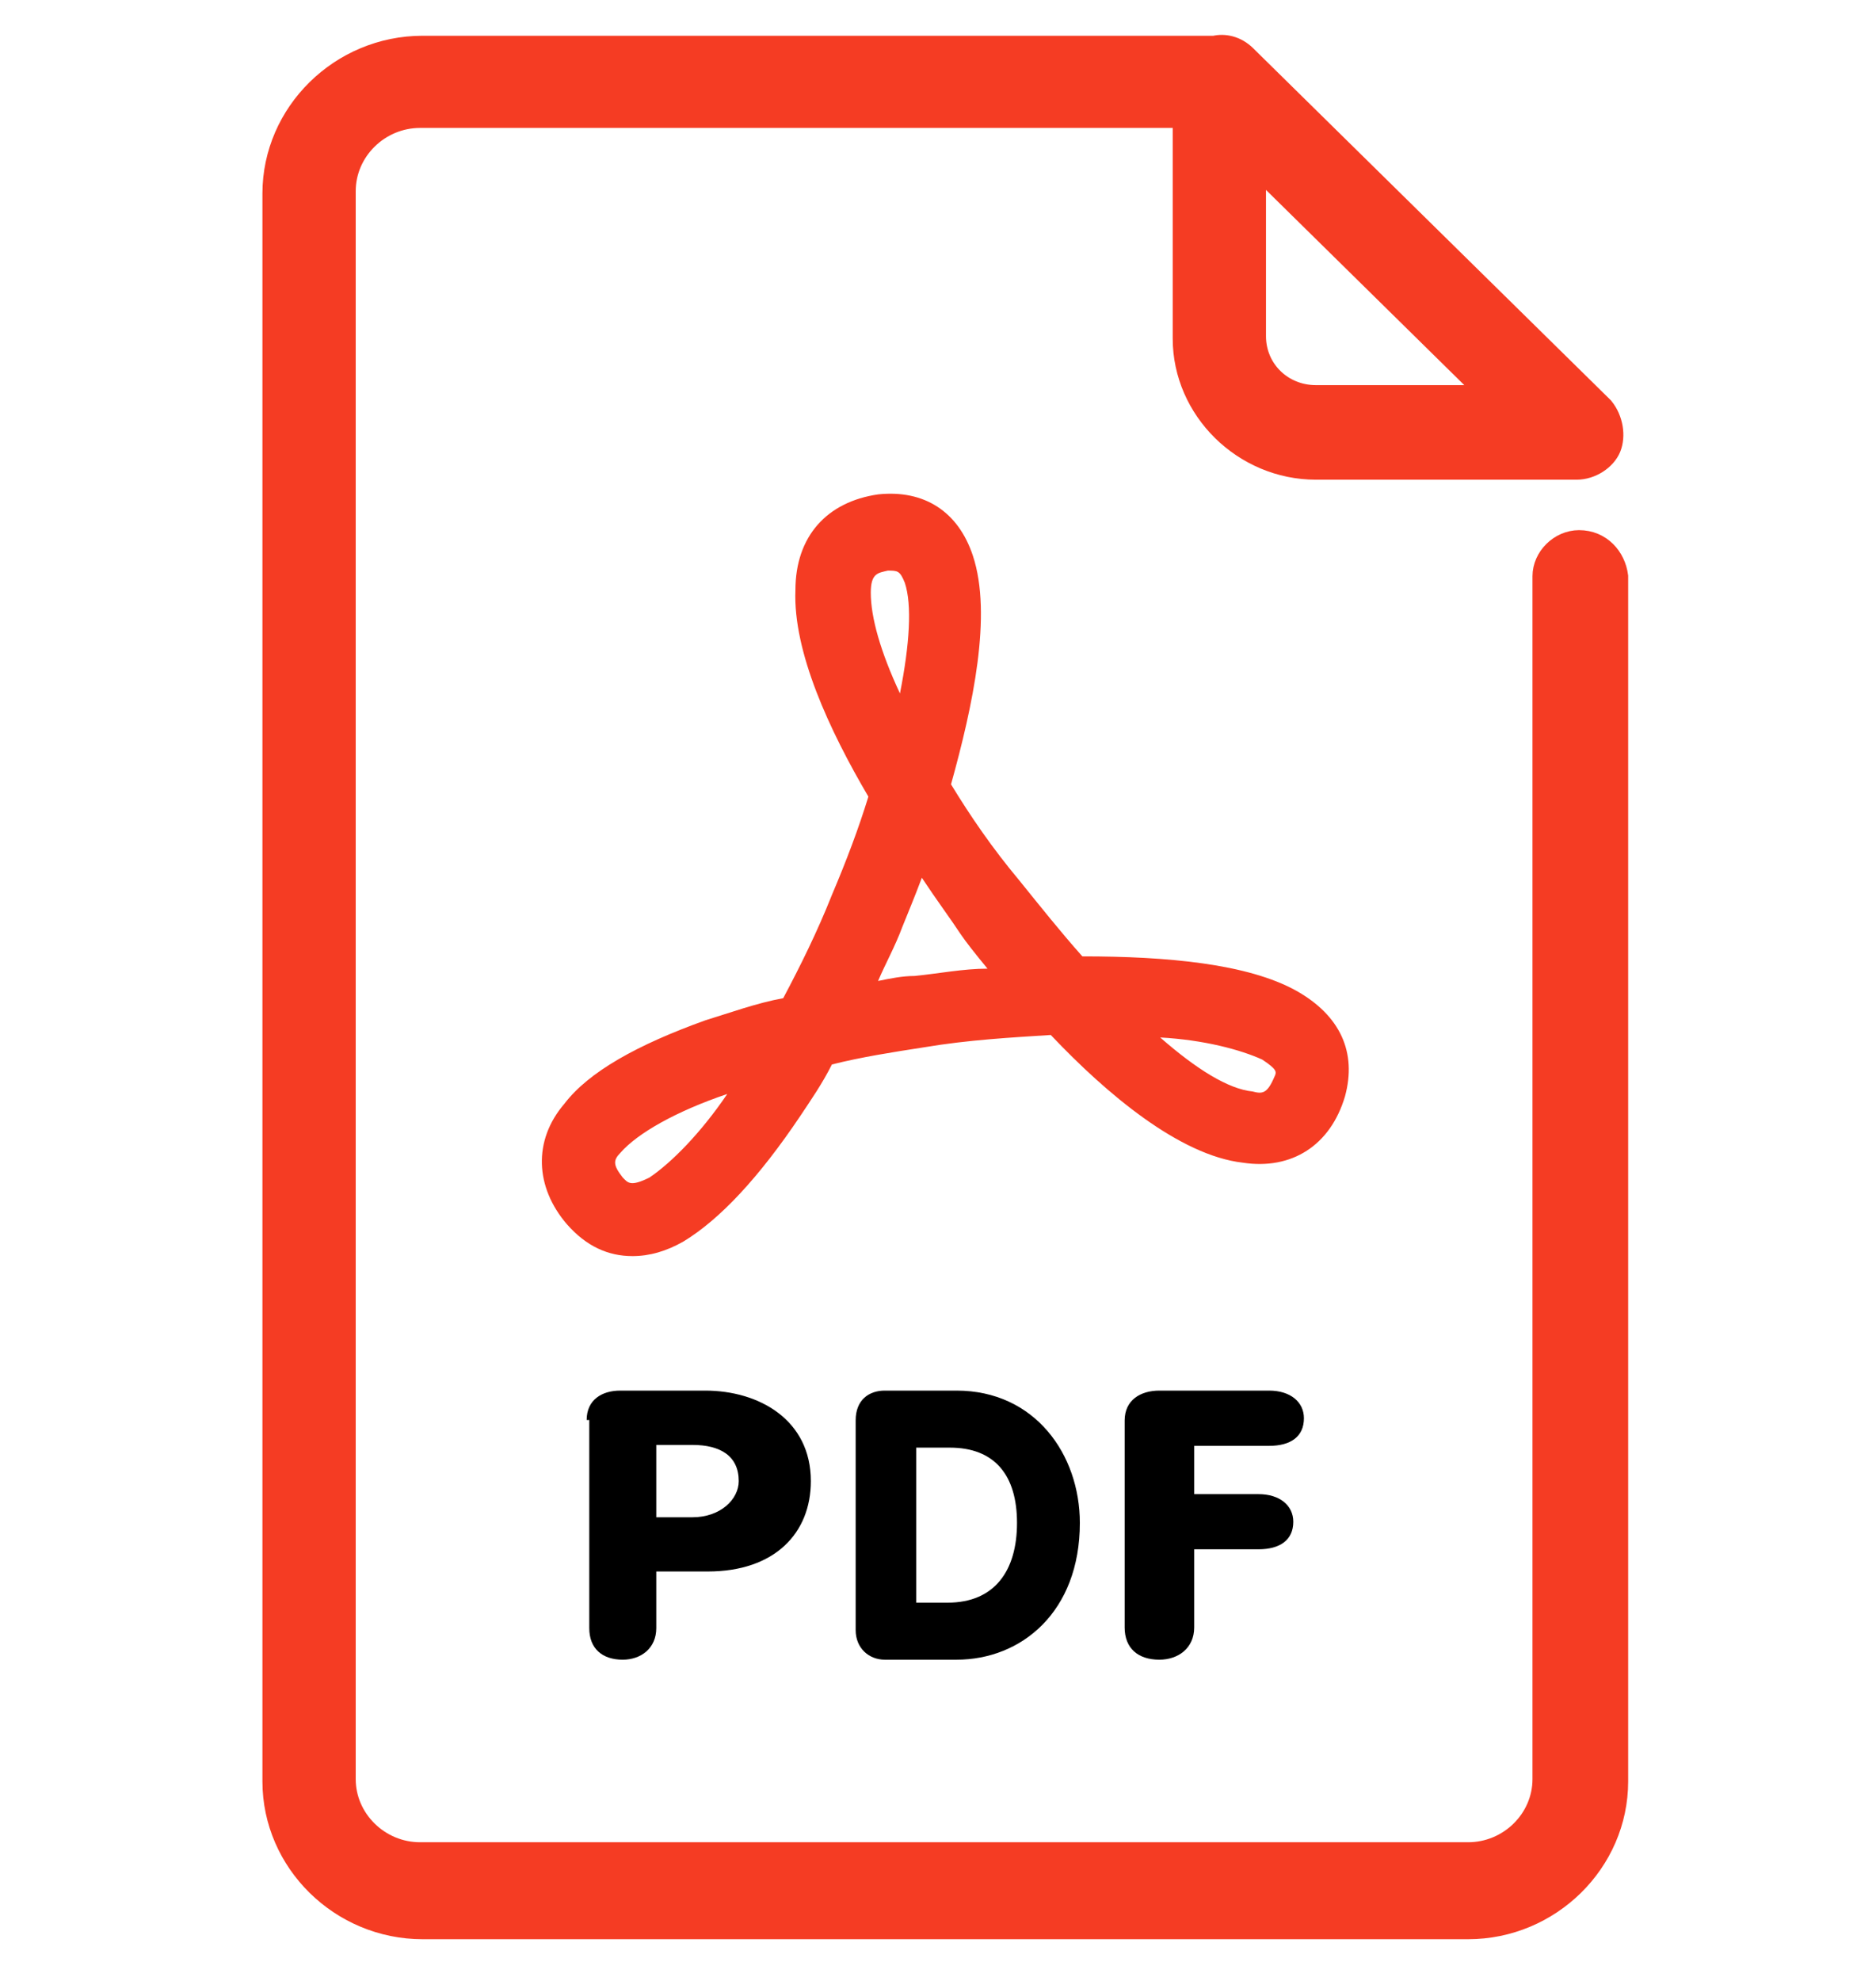
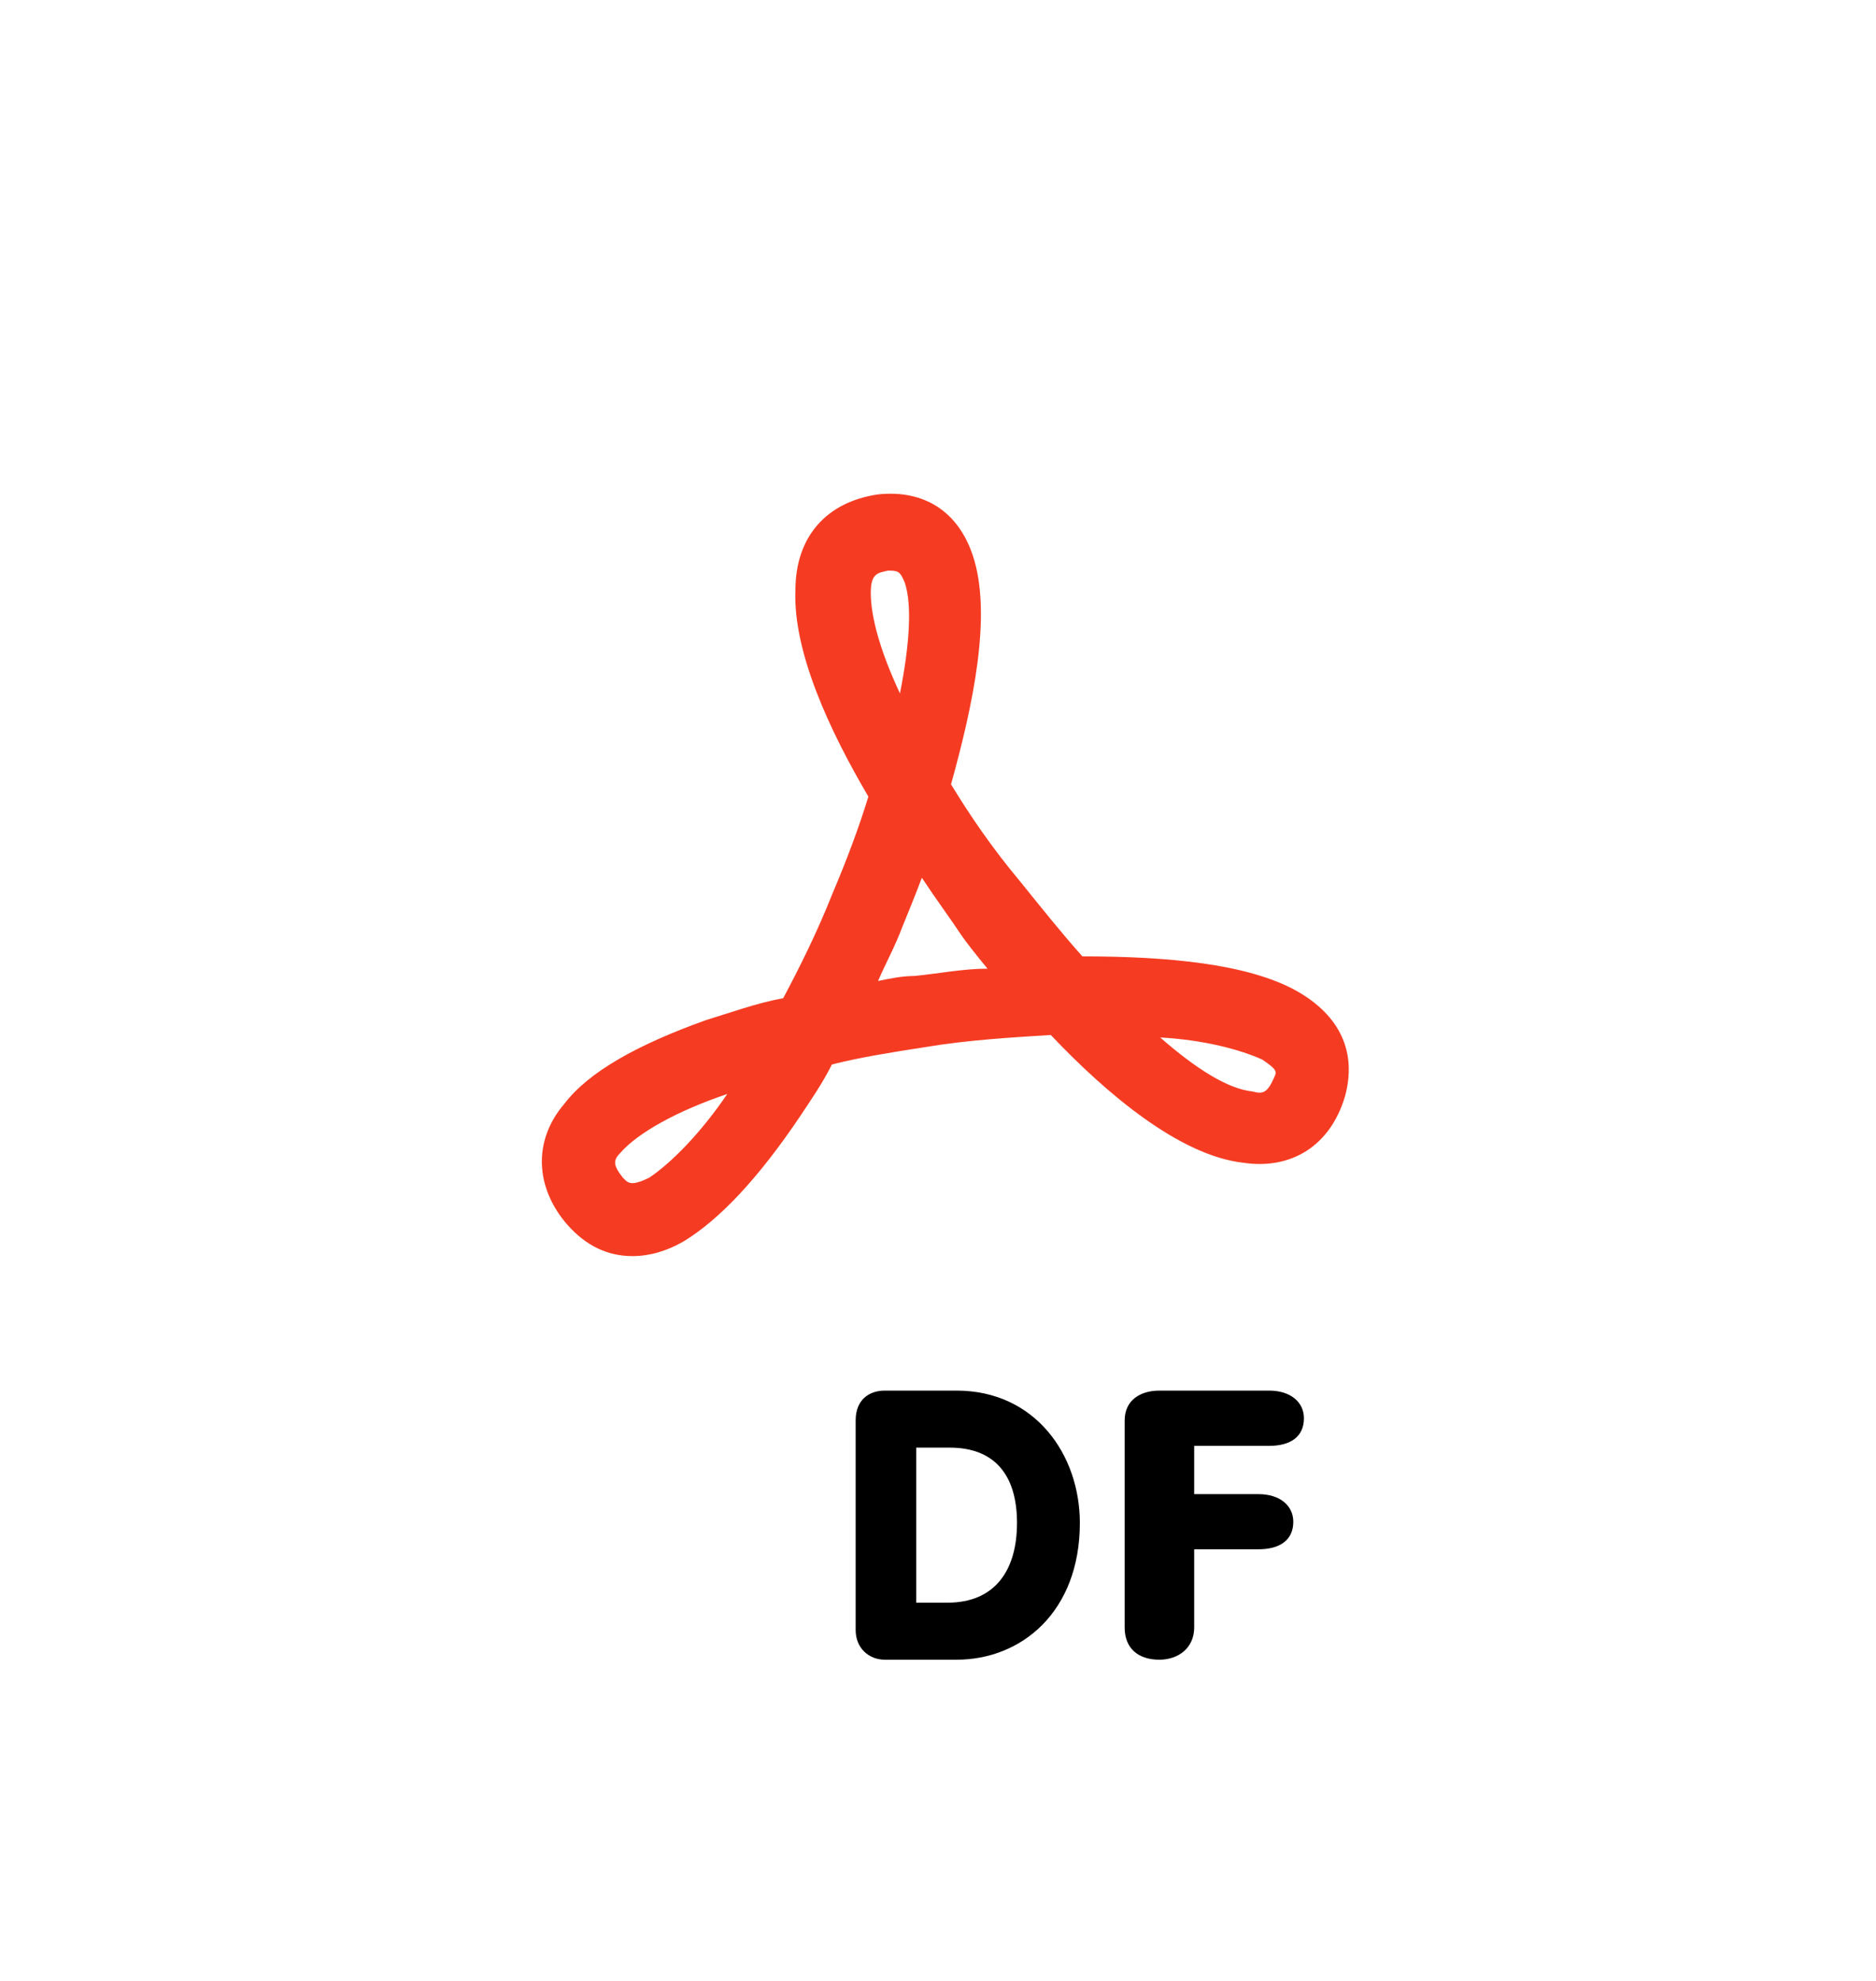
<svg xmlns="http://www.w3.org/2000/svg" width="18" height="19" viewBox="0 0 18 19" fill="none">
  <path d="M6.069 12.048C5.835 12.048 5.625 11.954 5.439 11.742C5.135 11.388 5.112 10.94 5.415 10.587C5.649 10.28 6.115 10.021 6.769 9.786C7.002 9.715 7.258 9.621 7.515 9.574C7.678 9.267 7.842 8.937 7.982 8.584C8.122 8.254 8.238 7.947 8.332 7.641C7.958 7.005 7.608 6.251 7.632 5.661C7.632 5.143 7.935 4.813 8.425 4.742C8.868 4.695 9.195 4.907 9.335 5.331C9.522 5.897 9.335 6.769 9.125 7.523C9.312 7.83 9.522 8.136 9.778 8.442C9.988 8.702 10.175 8.937 10.385 9.173C11.202 9.173 11.972 9.244 12.438 9.503C12.858 9.739 13.021 10.092 12.905 10.516C12.765 10.988 12.392 11.223 11.925 11.152C11.318 11.082 10.618 10.493 10.082 9.927C9.708 9.951 9.288 9.974 8.868 10.045C8.565 10.092 8.262 10.139 7.982 10.21C7.888 10.398 7.772 10.563 7.678 10.705C7.282 11.294 6.908 11.695 6.559 11.907C6.395 12.001 6.232 12.048 6.069 12.048ZM6.978 10.493C6.489 10.658 6.115 10.87 5.952 11.058C5.882 11.129 5.882 11.176 5.975 11.294C6.022 11.341 6.045 11.388 6.232 11.294C6.442 11.152 6.722 10.87 6.978 10.493ZM11.132 9.951C11.482 10.257 11.785 10.445 12.018 10.469C12.111 10.493 12.158 10.493 12.228 10.328C12.252 10.28 12.252 10.257 12.111 10.163C11.902 10.068 11.552 9.974 11.132 9.951ZM8.845 8.419C8.775 8.607 8.705 8.772 8.658 8.89C8.588 9.079 8.495 9.244 8.425 9.409C8.542 9.385 8.658 9.361 8.775 9.361C9.008 9.338 9.242 9.291 9.475 9.291C9.358 9.149 9.265 9.031 9.218 8.961C9.125 8.819 8.985 8.631 8.845 8.419ZM8.518 5.473C8.425 5.496 8.355 5.496 8.355 5.685C8.355 5.921 8.448 6.251 8.635 6.651C8.728 6.18 8.752 5.803 8.682 5.591C8.635 5.473 8.612 5.473 8.518 5.473Z" fill="#F53C23" />
-   <path d="M5.629 13.62C5.629 13.425 5.777 13.338 5.951 13.338H6.766C7.285 13.338 7.78 13.62 7.78 14.206C7.78 14.705 7.434 15.073 6.791 15.073H6.297V15.616C6.297 15.811 6.148 15.919 5.975 15.919C5.777 15.919 5.654 15.811 5.654 15.616V13.62H5.629ZM6.297 14.553H6.643C6.915 14.553 7.088 14.379 7.088 14.206C7.088 13.967 6.915 13.859 6.643 13.859H6.297V14.553Z" fill="black" />
  <path d="M8.21 13.623C8.21 13.426 8.339 13.338 8.489 13.338H9.178C9.93 13.338 10.361 13.951 10.361 14.607C10.361 15.46 9.801 15.919 9.178 15.919H8.489C8.339 15.919 8.21 15.81 8.21 15.635V13.623ZM8.791 15.372H9.092C9.543 15.372 9.758 15.066 9.758 14.607C9.758 14.148 9.543 13.885 9.113 13.885H8.791V15.372Z" fill="black" />
  <path d="M10.791 13.625C10.791 13.427 10.945 13.338 11.124 13.338H12.177C12.383 13.338 12.511 13.449 12.511 13.603C12.511 13.78 12.383 13.868 12.177 13.868H11.458V14.331H12.075C12.28 14.331 12.409 14.441 12.409 14.596C12.409 14.772 12.28 14.86 12.075 14.86H11.458V15.61C11.458 15.809 11.304 15.919 11.124 15.919C10.919 15.919 10.791 15.809 10.791 15.61V13.625Z" fill="black" />
-   <path d="M15.151 5.185C14.966 5.185 14.804 5.345 14.804 5.527V17.064C14.804 17.451 14.48 17.77 14.086 17.77H4.031C3.638 17.77 3.313 17.451 3.313 17.064V1.834C3.313 1.446 3.638 1.127 4.031 1.127H11.352V3.247C11.352 3.931 11.931 4.501 12.626 4.501H15.128C15.267 4.501 15.406 4.41 15.453 4.296C15.499 4.182 15.476 4.022 15.383 3.908L11.954 0.534C11.862 0.443 11.746 0.42 11.653 0.443H4.055C3.267 0.443 2.618 1.081 2.618 1.856V17.087C2.618 17.862 3.267 18.5 4.055 18.5H14.086C14.873 18.5 15.522 17.862 15.522 17.087V5.527C15.499 5.345 15.36 5.185 15.151 5.185ZM12.626 3.794C12.302 3.794 12.047 3.544 12.047 3.224V1.583L14.294 3.794H12.626Z" fill="#F53C23" stroke="#F53C23" stroke-width="0.2" />
</svg>